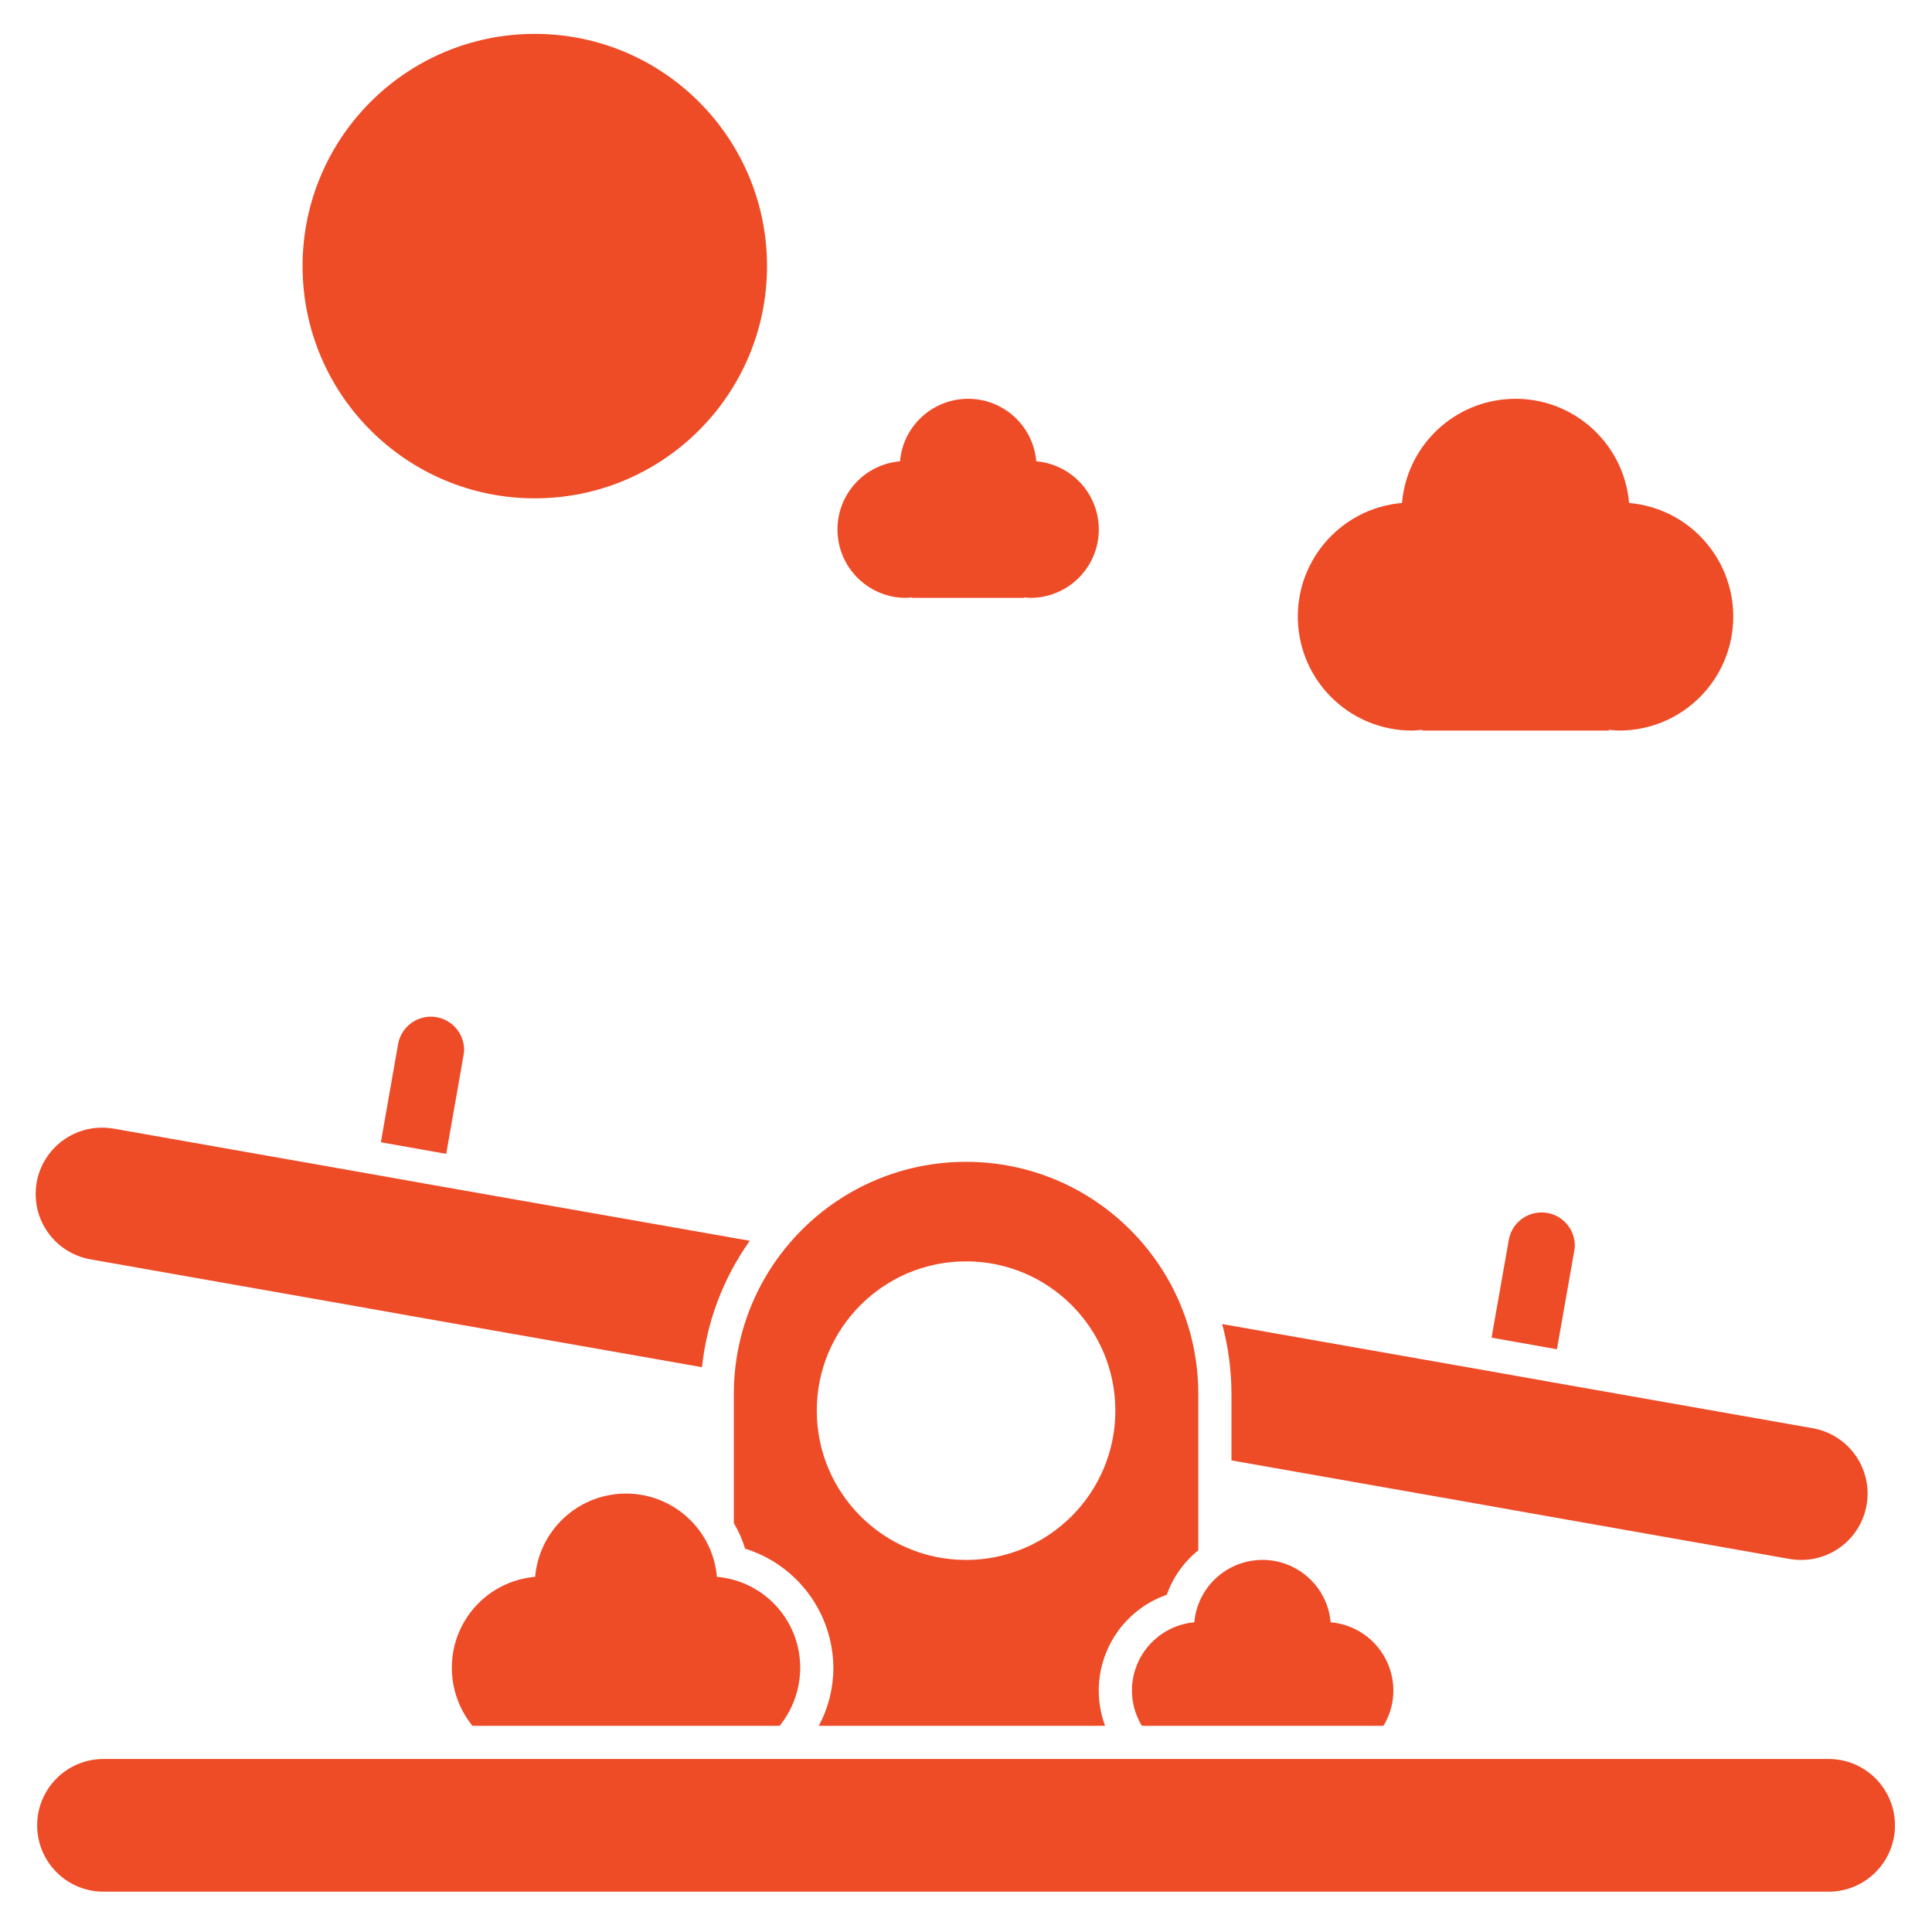
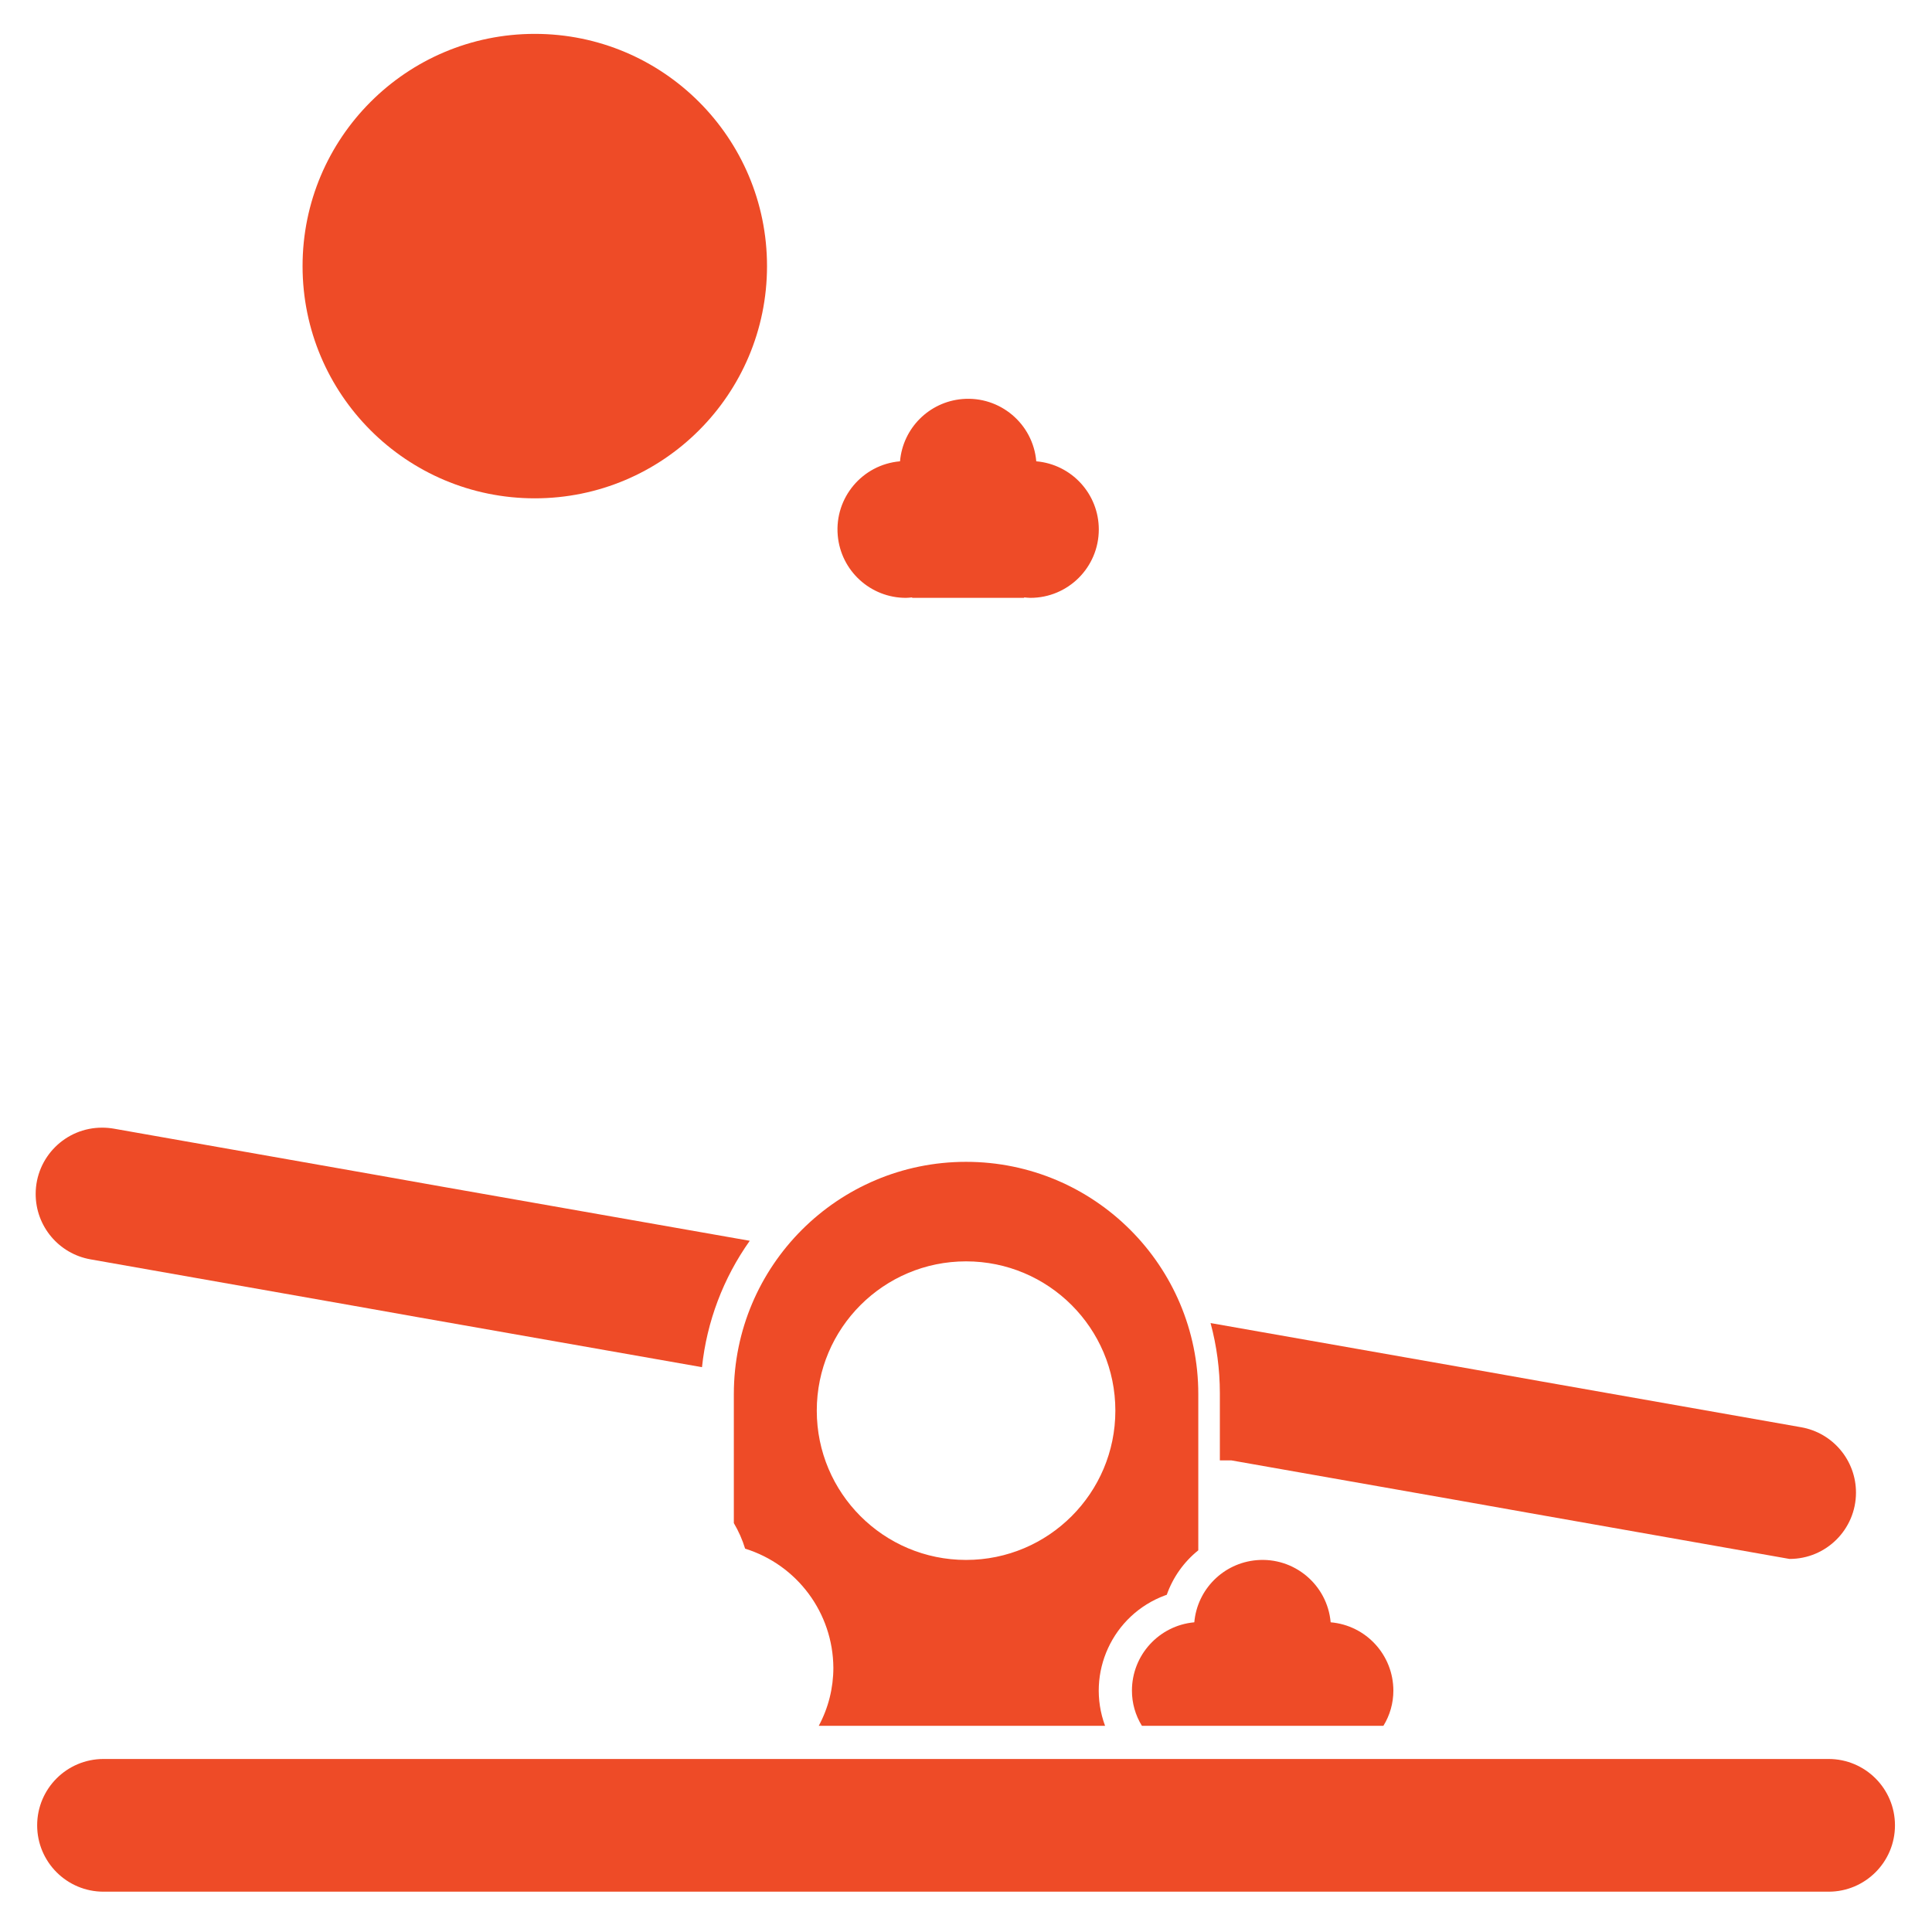
<svg xmlns="http://www.w3.org/2000/svg" id="Layer_1" x="0px" y="0px" width="600px" height="600px" viewBox="0 0 600 600" xml:space="preserve">
-   <path fill="#EE4B27" d="M123.637,324.242l-5.358,30.496l20.297,3.606l5.357-30.497c0.12-0.611,0.188-1.231,0.206-1.854  c-0.047-5.707-4.711-10.295-10.418-10.248C128.754,315.786,124.519,319.354,123.637,324.242L123.637,324.242z" />
-   <path fill="#EE4B27" d="M468.575,385.028l-5.357,30.394l20.297,3.606l5.357-30.394c0.119-0.612,0.188-1.232,0.206-1.854  c-0.048-5.708-4.712-10.296-10.419-10.248C473.693,376.573,469.457,380.142,468.575,385.028z" />
  <path fill="#EE4B27" d="M28.129,391.107l81.186,14.32l20.297,3.606l88.398,15.558c1.495-14.141,6.604-27.659,14.836-39.254  l-96.022-16.896l-20.297-3.606l-81.186-14.321c-1.191-0.204-2.397-0.308-3.606-0.309c-11.38-0.028-20.628,9.175-20.657,20.555  C11.054,380.787,18.252,389.377,28.129,391.107L28.129,391.107z" />
-   <path fill="#EE4B27" d="M382.443,453.542l71.914,12.673l20.296,3.606l81.084,14.32c1.191,0.205,2.397,0.309,3.605,0.31  c11.381,0.027,20.628-9.175,20.656-20.556c0.024-10.026-7.172-18.617-17.05-20.347l-81.187-14.321l-20.297-3.605l-81.907-14.424  c1.909,7.088,2.88,14.396,2.885,21.738V453.542z" />
+   <path fill="#EE4B27" d="M382.443,453.542l71.914,12.673l20.296,3.606l81.084,14.32c11.381,0.027,20.628-9.175,20.656-20.556c0.024-10.026-7.172-18.617-17.05-20.347l-81.187-14.321l-20.297-3.605l-81.907-14.424  c1.909,7.088,2.88,14.396,2.885,21.738V453.542z" />
  <path fill="#EE4B27" d="M281.347,185.669c0.656,0,1.29-0.084,1.932-0.144v0.144h34.772v-0.144c0.642,0.059,1.275,0.144,1.932,0.144  c11.732,0.01,21.25-9.494,21.26-21.226c0.008-11.032-8.43-20.235-19.42-21.181c-1.007-11.685-11.295-20.341-22.98-19.335  c-10.289,0.886-18.448,9.045-19.334,19.335c-11.688,1.006-20.349,11.297-19.342,22.986  C261.112,177.24,270.315,185.678,281.347,185.669z" />
-   <path fill="#EE4B27" d="M438.465,226.88c1.095,0,2.151-0.141,3.22-0.238v0.238h57.953v-0.238c1.069,0.097,2.125,0.238,3.22,0.238  c19.555,0.007,35.411-15.839,35.417-35.393c0.007-18.375-14.045-33.7-32.352-35.285c-1.68-19.474-18.827-33.9-38.302-32.221  c-17.146,1.478-30.742,15.075-32.221,32.221c-19.481,1.686-33.906,18.845-32.221,38.326  C404.764,212.835,420.091,226.887,438.465,226.88z" />
  <path fill="#EE4B27" d="M567.895,546.268H32.147c-11.38,0-20.606,9.226-20.606,20.605c0,11.381,9.226,20.606,20.606,20.606h535.747  c11.38,0,20.605-9.226,20.605-20.606C588.5,555.493,579.274,546.268,567.895,546.268z" />
-   <path fill="#EE4B27" d="M222.646,489.705c-1.366-15.59-15.112-27.122-30.703-25.756c-13.697,1.2-24.556,12.06-25.756,25.756  c-14.646,1.26-25.886,13.529-25.86,28.23c0.001,6.563,2.256,12.929,6.388,18.029h95.404c4.131-5.101,6.386-11.466,6.388-18.029  C248.533,503.234,237.293,490.965,222.646,489.705z" />
  <path fill="#EE4B27" d="M351.535,525.044c-0.005,3.857,1.065,7.638,3.091,10.921h75.005c2.024-3.283,3.095-7.063,3.091-10.921  c-0.004-11.054-8.46-20.271-19.473-21.224c-1.039-11.693-11.361-20.33-23.054-19.291c-10.254,0.911-18.38,9.038-19.291,19.291  C359.93,504.818,351.528,514.024,351.535,525.044z" />
  <path fill="#EE4B27" d="M227.901,473.015c1.479,2.495,2.655,5.159,3.503,7.934c16.214,5.046,27.298,20.006,27.405,36.987  c0.003,6.292-1.555,12.486-4.533,18.029h88.913c-6.04-16.33,2.303-34.465,18.634-40.505c0.176-0.065,0.353-0.129,0.529-0.191  c1.915-5.423,5.305-10.204,9.788-13.806v-48.526c0-39.831-32.289-72.119-72.12-72.119s-72.12,32.288-72.12,72.119l0,0V473.015z   M300.021,391.726c25.606,0,46.363,20.757,46.363,46.362c0,25.606-20.757,46.363-46.363,46.363  c-25.605,0-46.363-20.757-46.363-46.363C253.658,412.482,274.416,391.726,300.021,391.726z" />
  <circle fill="#EE4B27" cx="166.084" cy="82.641" r="72.12" />
</svg>